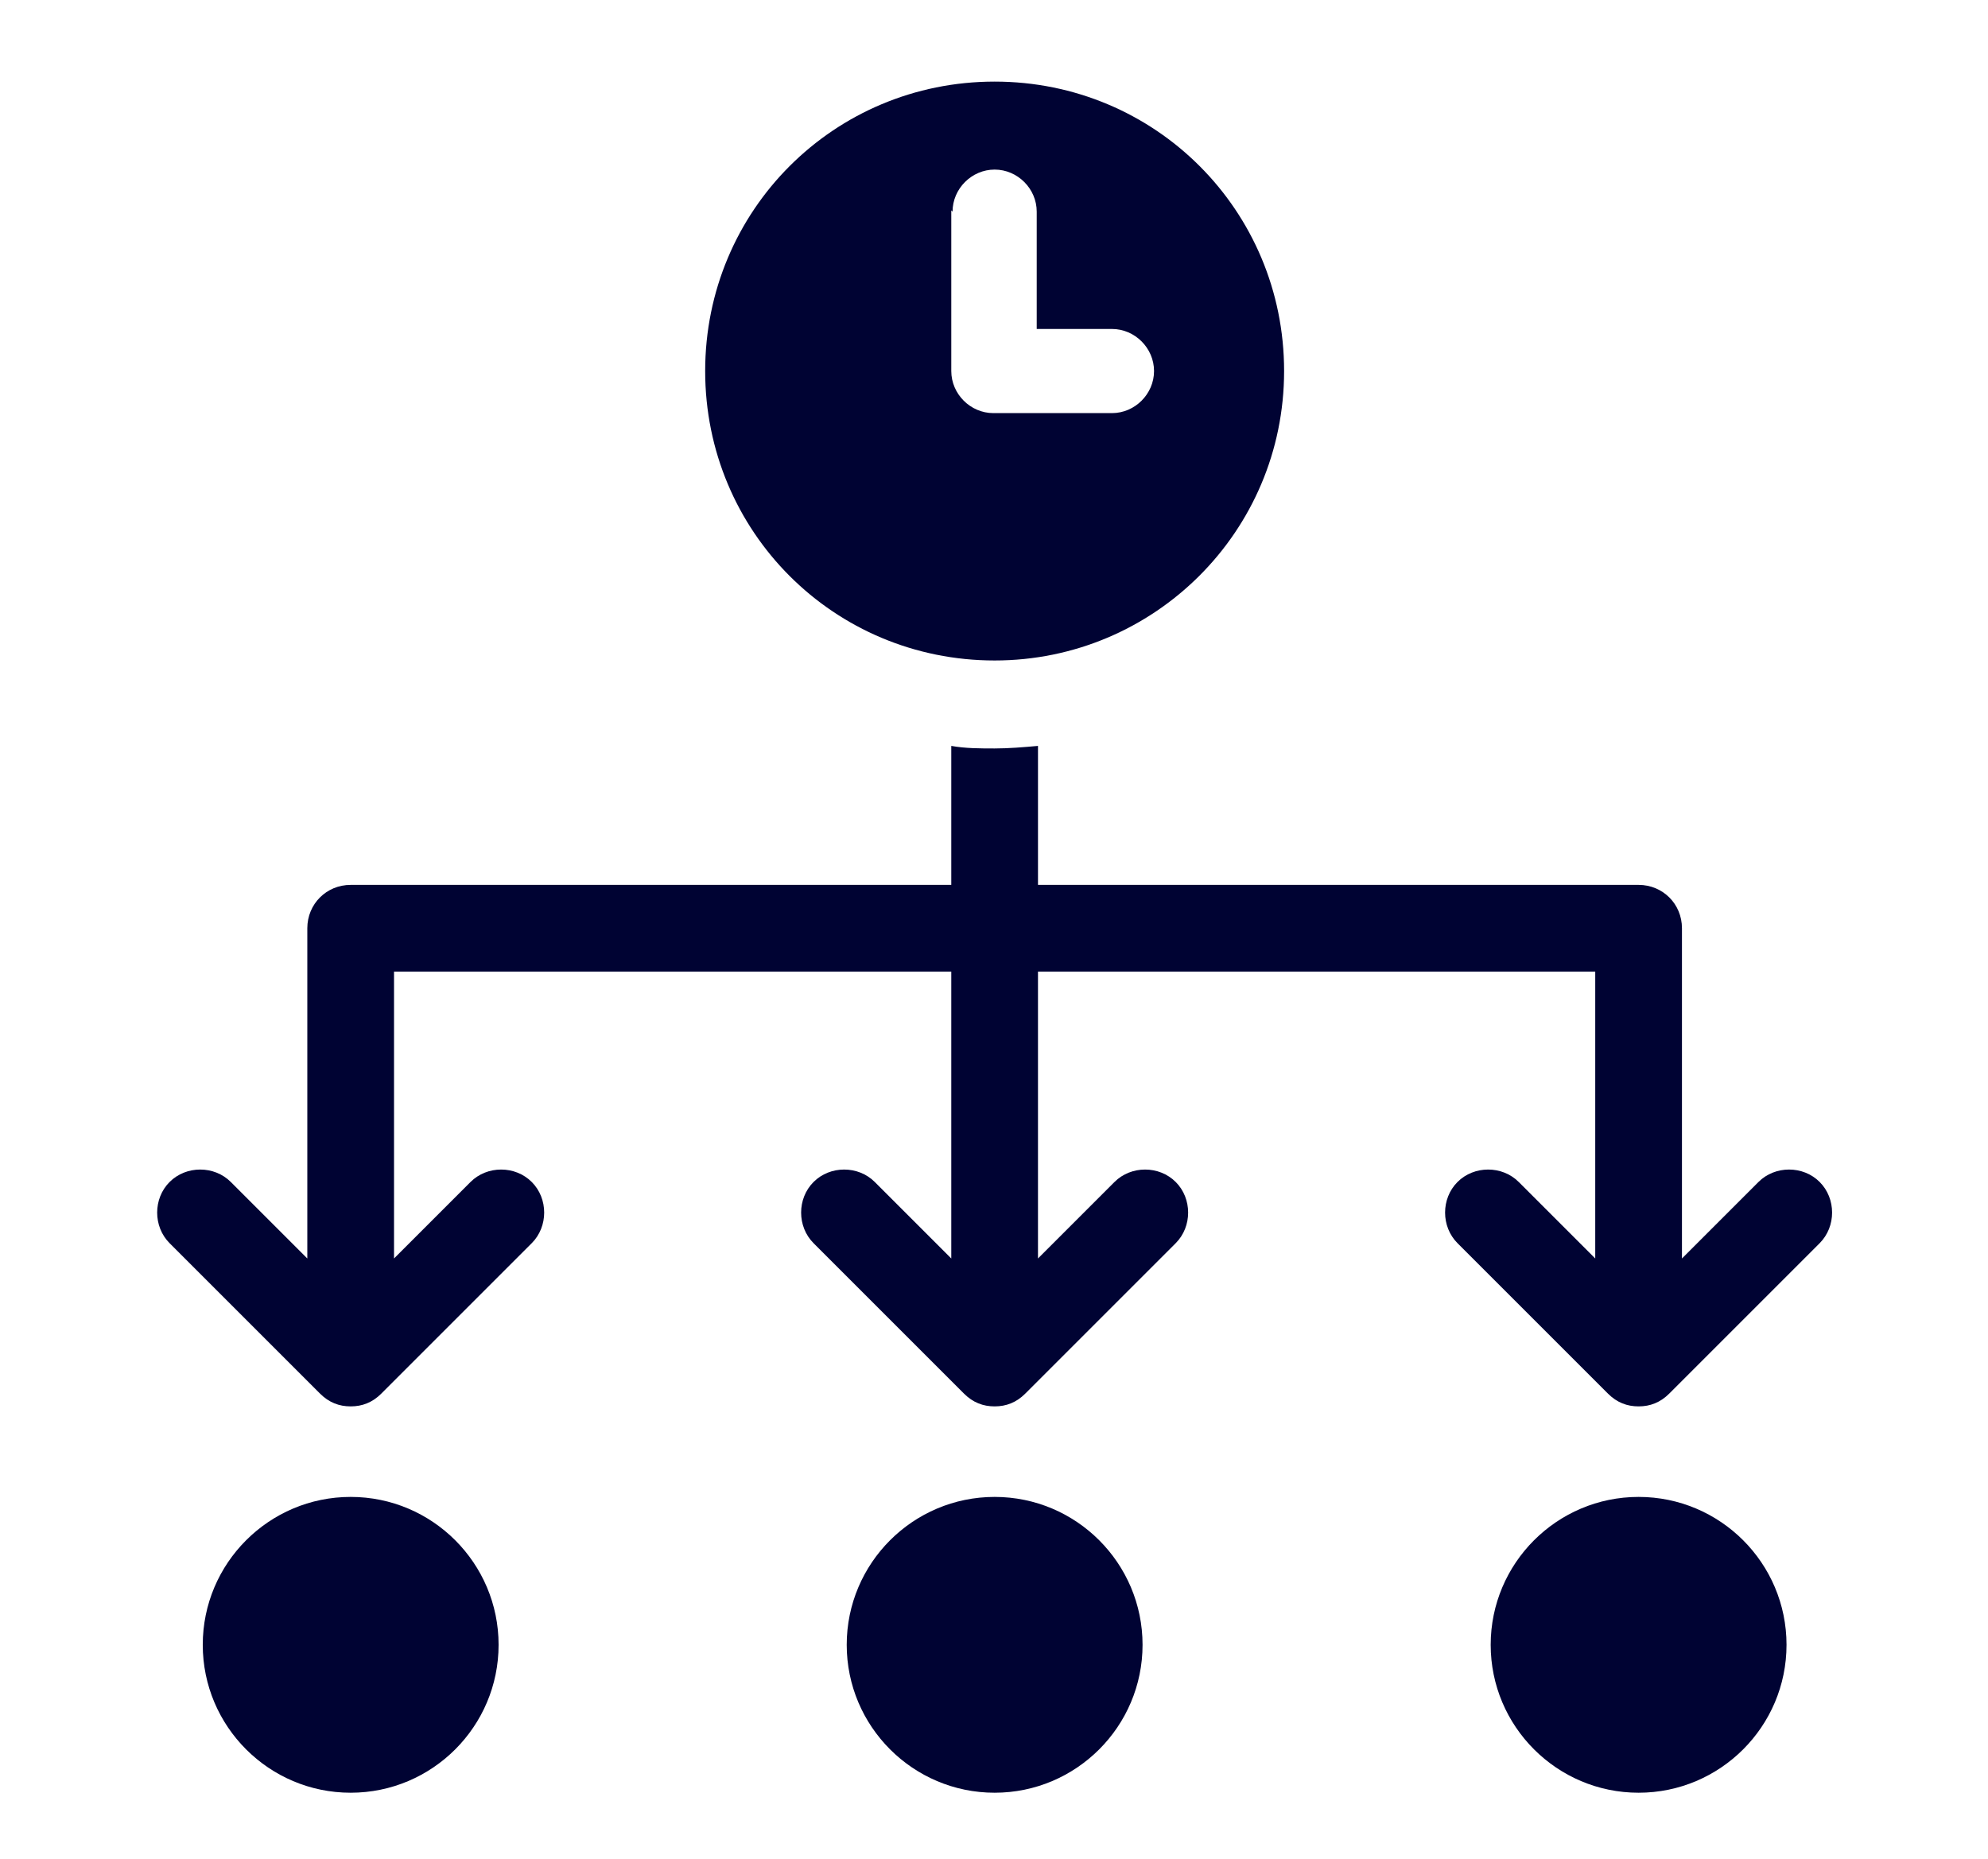
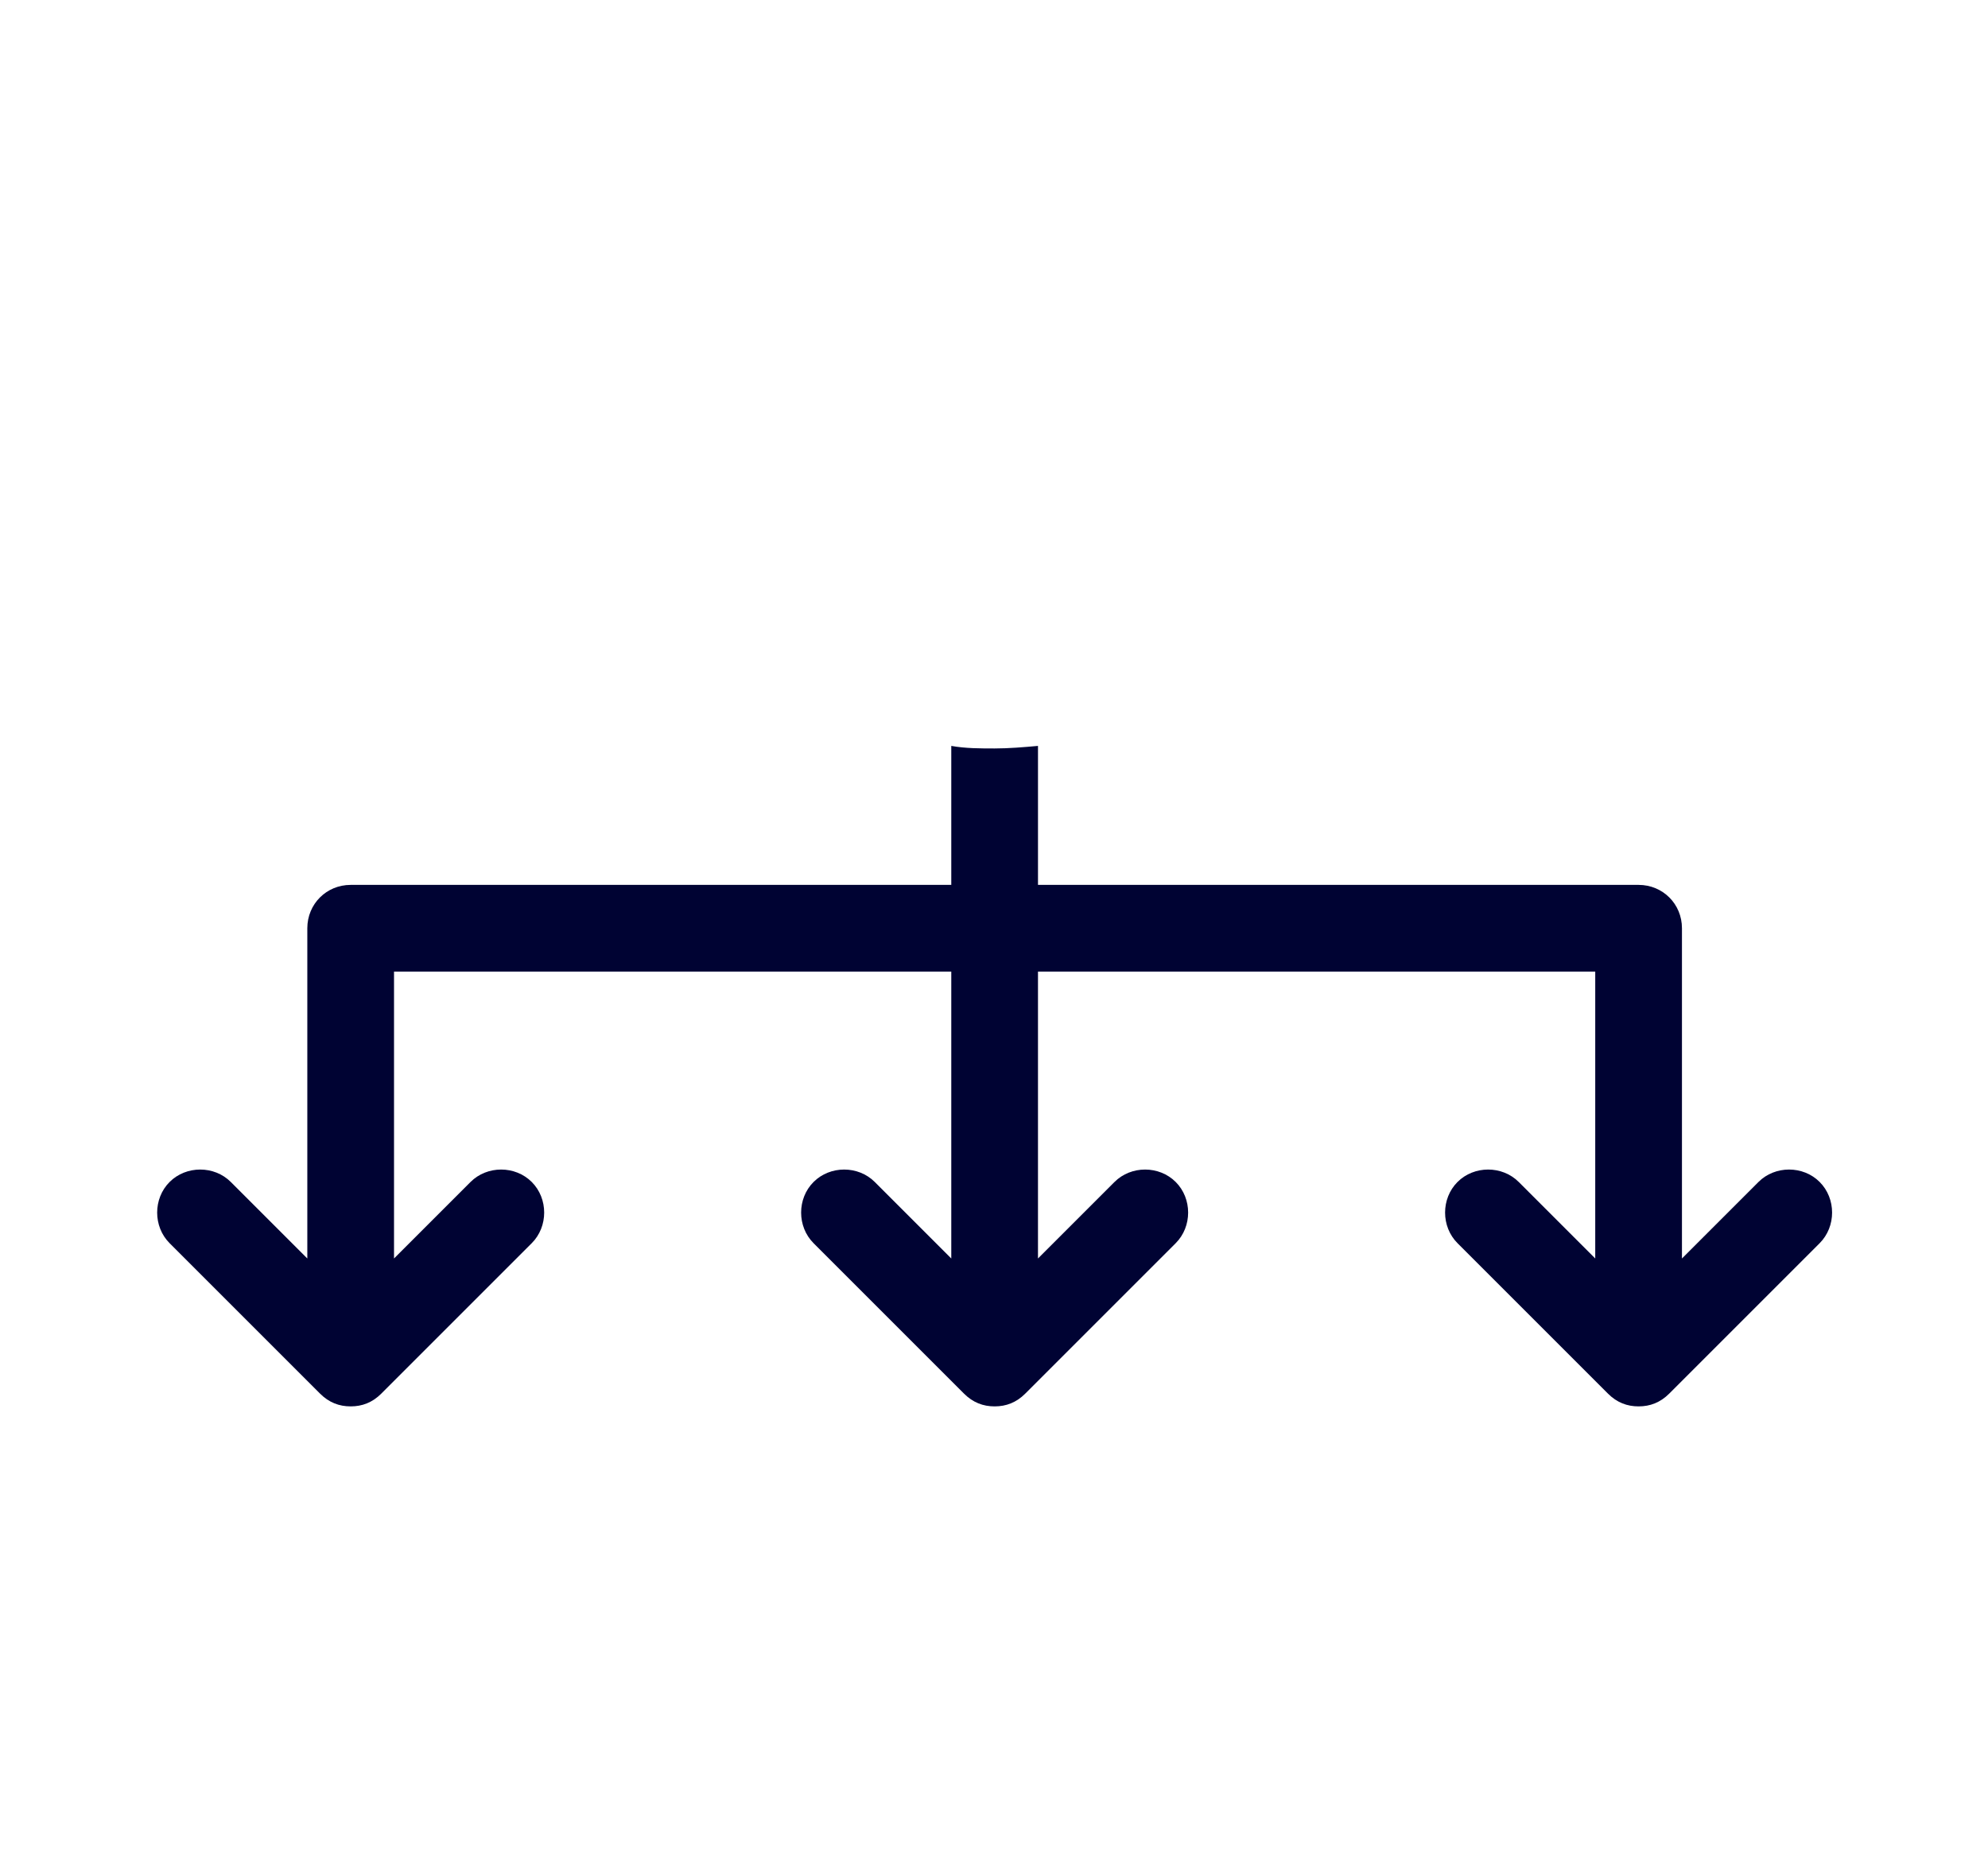
<svg xmlns="http://www.w3.org/2000/svg" id="_图层_1" version="1.1" viewBox="0 0 155.9 145.8">
  <defs>
    <style>
      .st0 {
        fill: #000333;
      }
    </style>
  </defs>
  <path class="st0" d="M142.7,92.7c-1.3-1.3-3.5-1.3-4.8,0l-6,6v-25.9c0-1.9-1.5-3.4-3.4-3.4h-47.1v-10.9c-1.1.1-2.3.2-3.4.2s-2.3,0-3.4-.2v10.9H27.5c-1.9,0-3.4,1.5-3.4,3.4v25.9l-6-6c-1.3-1.3-3.5-1.3-4.8,0-1.3,1.3-1.3,3.5,0,4.8l11.8,11.8c.7.7,1.5,1,2.4,1s1.7-.3,2.4-1l11.8-11.8c1.3-1.3,1.3-3.5,0-4.8-1.3-1.3-3.5-1.3-4.8,0l-6,6v-22.5h43.7v22.5l-6-6c-1.3-1.3-3.5-1.3-4.8,0-1.3,1.3-1.3,3.5,0,4.8l11.8,11.8c.7.7,1.5,1,2.4,1s1.7-.3,2.4-1l11.8-11.8c1.3-1.3,1.3-3.5,0-4.8-1.3-1.3-3.5-1.3-4.8,0l-6,6v-22.5h43.7v22.5l-6-6c-1.3-1.3-3.5-1.3-4.8,0-1.3,1.3-1.3,3.5,0,4.8l11.8,11.8c.7.7,1.5,1,2.4,1s1.7-.3,2.4-1l11.8-11.8c1.3-1.3,1.3-3.5,0-4.8Z" />
-   <path class="st0" d="M78,51.8c12.5,0,22.7-10.1,22.7-22.7s-10.1-22.7-22.7-22.7-22.7,10.1-22.7,22.7,10.1,22.7,22.7,22.7ZM74.7,16.6c0-1.8,1.5-3.3,3.3-3.3s3.3,1.5,3.3,3.3v9.2h5.9c1.8,0,3.3,1.5,3.3,3.3s-1.5,3.3-3.3,3.3h-9.3c-1.8,0-3.3-1.5-3.3-3.3v-12.6Z" />
-   <path class="st0" d="M27.5,117.4c-6.4,0-11.6,5.2-11.6,11.6s5.2,11.6,11.6,11.6,11.6-5.2,11.6-11.6-5.2-11.6-11.6-11.6Z" />
-   <path class="st0" d="M78,117.4c-6.4,0-11.6,5.2-11.6,11.6s5.2,11.6,11.6,11.6,11.6-5.2,11.6-11.6-5.2-11.6-11.6-11.6Z" />
-   <path class="st0" d="M128.5,117.4c-6.4,0-11.6,5.2-11.6,11.6s5.2,11.6,11.6,11.6,11.6-5.2,11.6-11.6-5.2-11.6-11.6-11.6Z" />
</svg>